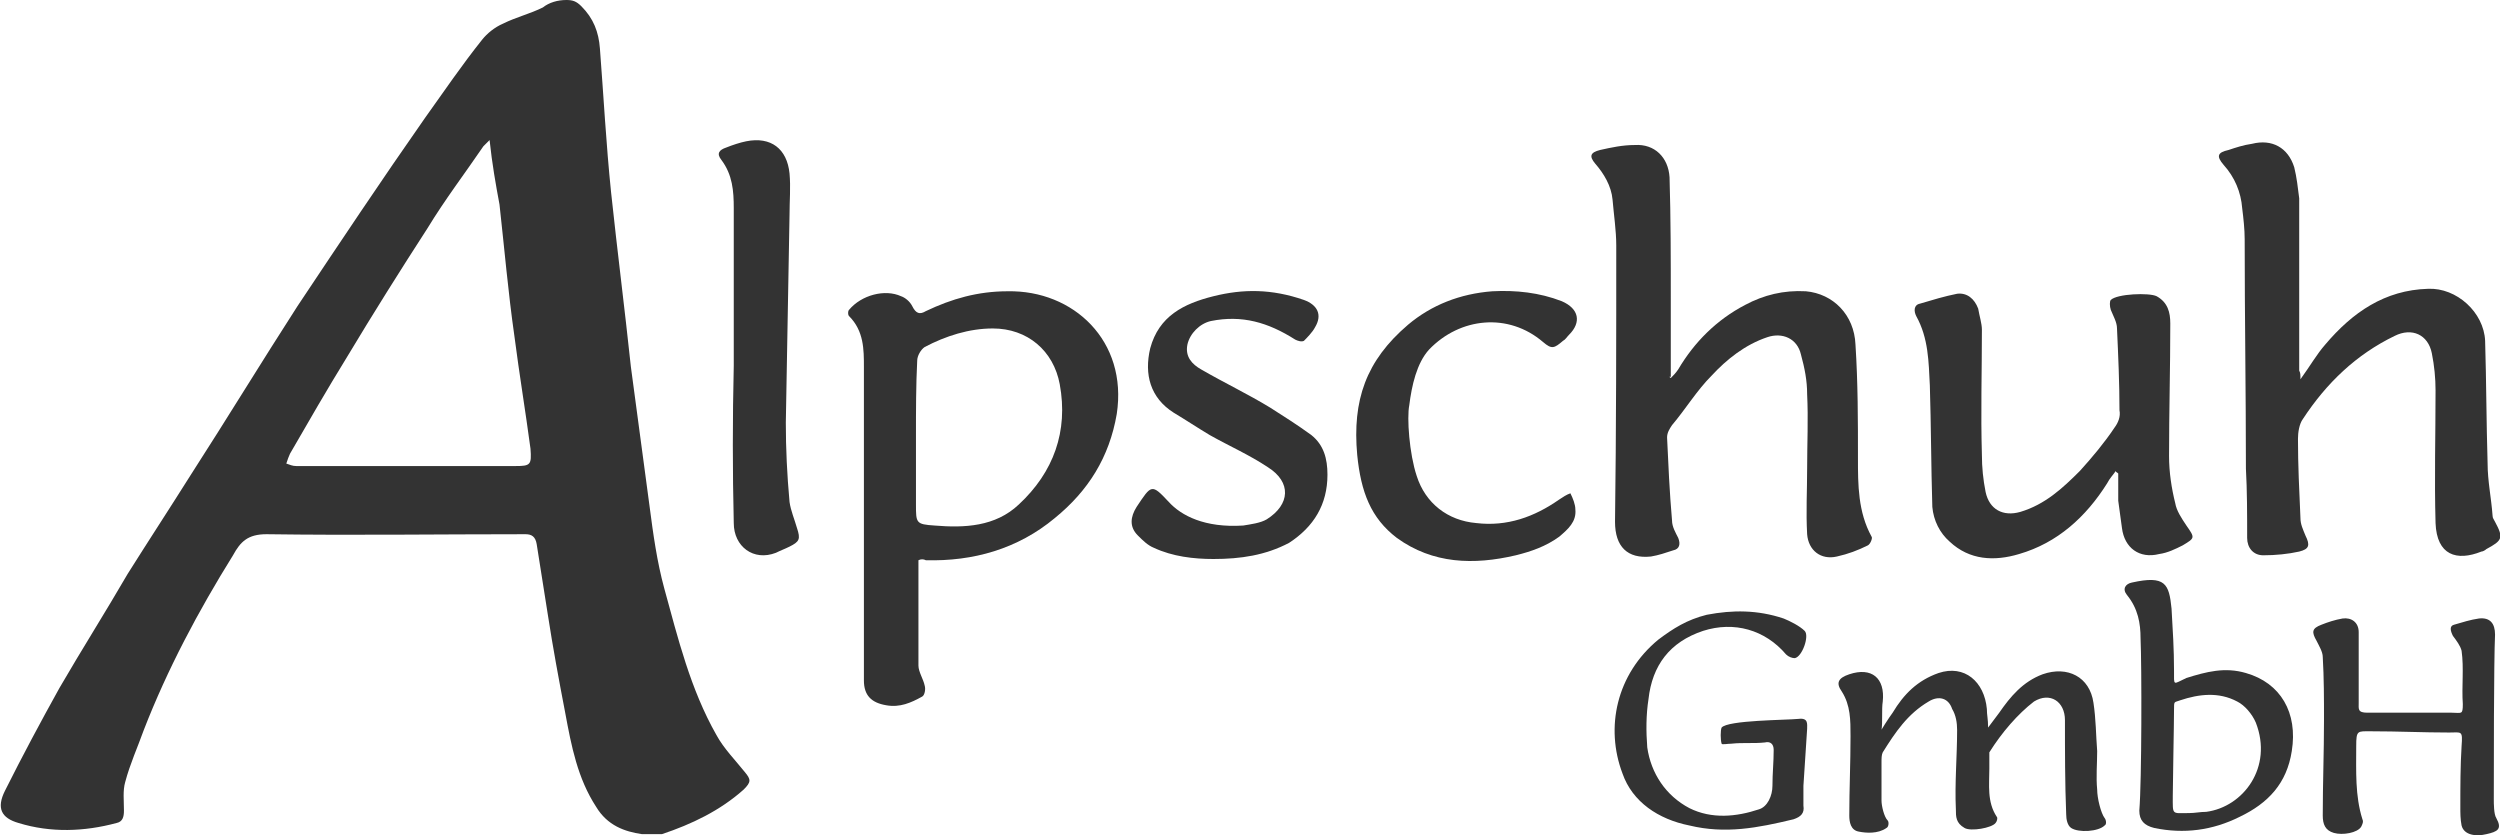
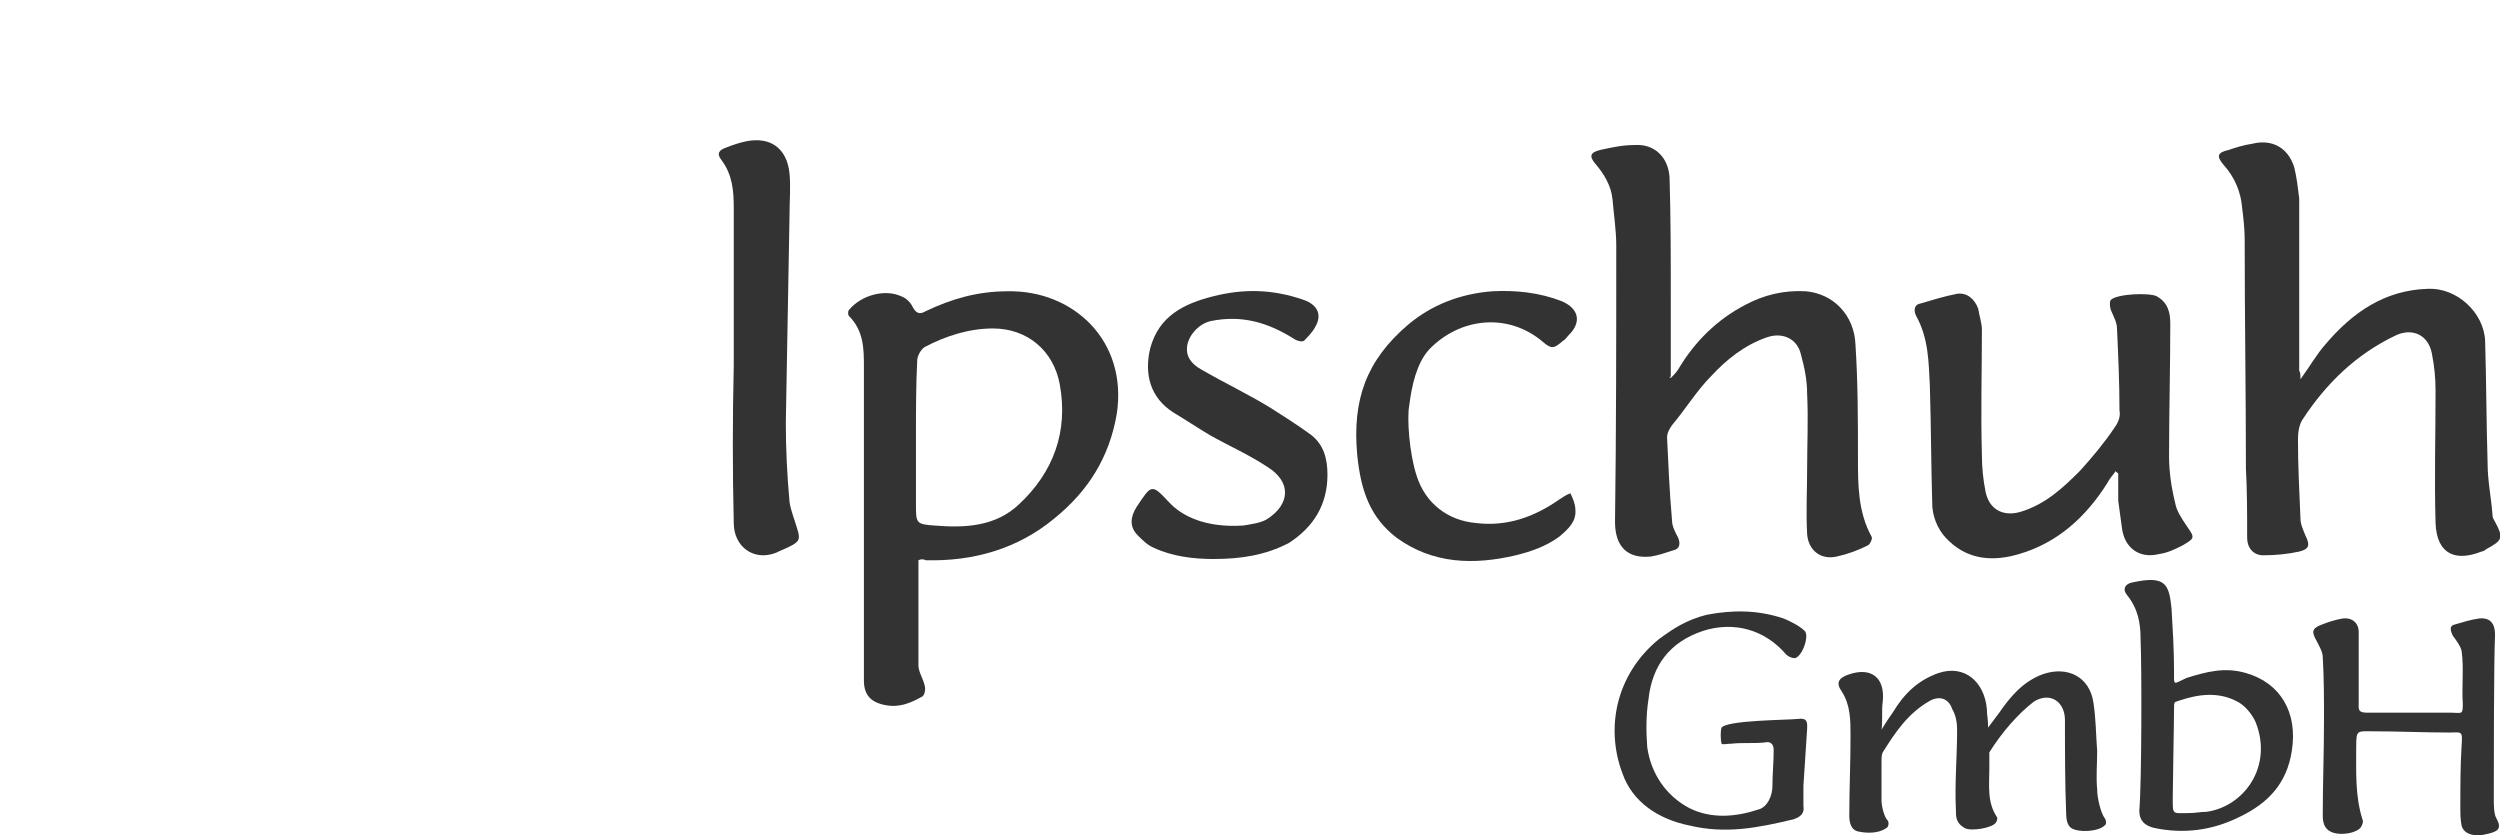
<svg xmlns="http://www.w3.org/2000/svg" version="1.1" id="Vrstva_1" x="0px" y="0px" viewBox="0 0 201.7 67.4" style="enable-background:new 0 0 201.7 67.4;" xml:space="preserve">
  <style type="text/css">
	.st0{fill-rule:evenodd;clip-rule:evenodd;}
	.st1{fill-rule:evenodd;clip-rule:evenodd;fill:#333333;}
	.st2{fill:#333333;}
	.st3{fill:none;}
	.st4{fill:#FFFFFF;}
	.st5{clip-path:url(#SVGID_00000150095502143712120110000013095258286412237214_);}
</style>
  <g>
-     <path class="st2" d="M51.8,67.3c-1.4-0.2-2.8-0.7-3.7-2.2c-1.5-2.3-2-4.9-2.5-7.6c-0.5-2.6-1-5.3-1.4-7.9c-0.3-1.9-0.6-3.8-0.9-5.7   c-0.1-0.6-0.4-0.8-0.9-0.8c-7,0-13.9,0.1-20.9,0c-1.5,0-2.1,0.6-2.7,1.7c-2.8,4.5-5.3,9.2-7.2,14.1c-0.5,1.4-1.1,2.7-1.5,4.2   c-0.2,0.7-0.1,1.5-0.1,2.3c0,0.5-0.1,0.9-0.6,1c-2.6,0.7-5.3,0.8-7.9,0c-1.4-0.4-1.8-1.2-1.1-2.6c1.4-2.8,2.9-5.6,4.4-8.3   c1.8-3.1,3.7-6.1,5.5-9.2c1.7-2.7,3.4-5.3,5.1-8c2.9-4.5,5.7-9.1,8.6-13.6c3.4-5.1,6.8-10.2,10.3-15.2c1.5-2.1,3-4.3,4.6-6.3   c0.4-0.5,1-1,1.7-1.3c1-0.5,2.2-0.8,3.2-1.3C44.3,0.2,45,0,45.7,0c0.5,0,0.8,0.1,1.2,0.5c1,1,1.4,2.1,1.5,3.4   c0.3,3.9,0.5,7.7,0.9,11.6c0.5,4.7,1.1,9.4,1.6,14.1c0.5,3.7,1,7.5,1.5,11.2c0.3,2.3,0.6,4.5,1.2,6.7c1.1,4,2.1,8.1,4.2,11.8   c0.6,1.1,1.5,2,2.3,3c0.5,0.6,0.5,0.8-0.1,1.4c-1.9,1.7-4.2,2.8-6.6,3.6C53,67.3,52.5,67.3,51.8,67.3z M39.5,11.3   c-0.3,0.3-0.4,0.4-0.5,0.5c-1.5,2.2-3.1,4.3-4.5,6.6c-2.2,3.4-4.4,6.9-6.5,10.4c-1.6,2.6-3.1,5.2-4.6,7.8c-0.1,0.2-0.2,0.5-0.3,0.8   c0.3,0.1,0.5,0.2,0.8,0.2c5.9,0,11.8,0,17.7,0c1.2,0,1.3-0.1,1.2-1.4c-0.4-3-0.9-6-1.3-9.1c-0.5-3.5-0.8-7-1.2-10.6   C40,14.9,39.7,13.2,39.5,11.3z" />
    <path class="st2" d="M74.1,45.2c0,2.9,0,5.7,0,8.5c0,0.5,0.4,1.1,0.5,1.6c0.1,0.3,0,0.8-0.2,0.9c-0.9,0.5-1.8,0.9-2.9,0.7   c-1.2-0.2-1.8-0.8-1.8-2c0-2.6,0-5.3,0-7.9c0-5.8,0-11.6,0-17.4c0-1.4,0-2.9-1.2-4.1c-0.1-0.1-0.1-0.4,0-0.5c1-1.2,2.9-1.7,4.2-1.1   c0.3,0.1,0.7,0.4,0.9,0.8c0.3,0.6,0.6,0.7,1.1,0.4c2.1-1,4.2-1.6,6.6-1.6c5.3-0.1,9.7,4,8.8,9.9c-0.6,3.5-2.3,6.2-5,8.4   c-3,2.5-6.6,3.5-10.4,3.4C74.5,45.1,74.3,45.1,74.1,45.2z M73.9,35.2C73.9,35.2,73.9,35.2,73.9,35.2c0,1.8,0,3.7,0,5.5   c0,1.5,0,1.6,1.5,1.7c2.4,0.2,4.9,0.1,6.8-1.7c2.8-2.6,4-5.9,3.3-9.7c-0.5-2.7-2.6-4.5-5.4-4.5c-1.9,0-3.8,0.6-5.5,1.5   c-0.3,0.2-0.6,0.7-0.6,1.1C73.9,31.1,73.9,33.1,73.9,35.2z" />
    <path class="st2" d="M185.6,30.6c0.8-1.1,1.3-2,2-2.8c2.2-2.6,4.8-4.4,8.3-4.5c2.3-0.1,4.5,1.9,4.6,4.2c0.1,3.3,0.1,6.6,0.2,9.9   c0,1.4,0.3,2.8,0.4,4.2c0,0.2,0.1,0.3,0.2,0.5c0.7,1.3,0.6,1.5-0.7,2.2c-0.1,0.1-0.3,0.2-0.4,0.2c-2,0.8-3.6,0.3-3.7-2.3   c-0.1-3.6,0-7.1,0-10.7c0-1-0.1-2-0.3-3c-0.3-1.5-1.6-2.1-3-1.4c-3.1,1.5-5.5,3.8-7.4,6.7c-0.3,0.4-0.4,1.1-0.4,1.6   c0,2.1,0.1,4.2,0.2,6.4c0,0.5,0.2,0.9,0.4,1.4c0.4,0.8,0.3,1.1-0.5,1.3c-0.9,0.2-1.9,0.3-2.9,0.3c-0.8,0-1.3-0.6-1.3-1.4   c0-1.9,0-3.8-0.1-5.6c0-6.2-0.1-12.3-0.1-18.5c0-0.8-0.1-1.7-0.2-2.5c-0.1-1.3-0.6-2.5-1.5-3.5c-0.6-0.7-0.5-1,0.4-1.2   c0.6-0.2,1.2-0.4,1.9-0.5c1.6-0.4,2.9,0.3,3.4,1.9c0.2,0.8,0.3,1.7,0.4,2.5c0,4.6,0,9.3,0,13.9C185.6,30.1,185.6,30.2,185.6,30.6z" />
    <path class="st2" d="M134.8,30.5c0.2-0.2,0.4-0.4,0.6-0.7c1.3-2.2,3.1-4,5.4-5.2c1.5-0.8,3.1-1.2,4.9-1.1c2.2,0.2,3.9,1.9,4,4.3   c0.2,3.1,0.2,6.1,0.2,9.2c0,2.1,0,4.3,1.1,6.3c0.1,0.1-0.1,0.6-0.3,0.7c-0.8,0.4-1.6,0.7-2.5,0.9c-1.3,0.3-2.3-0.5-2.4-1.8   c-0.1-1.8,0-3.5,0-5.3c0-2,0.1-4,0-6c0-1.1-0.2-2.1-0.5-3.2c-0.3-1.3-1.5-1.8-2.7-1.4c-1.8,0.6-3.3,1.8-4.5,3.1   c-1.2,1.2-2.1,2.7-3.2,4c-0.2,0.3-0.4,0.6-0.4,1c0.1,2.2,0.2,4.4,0.4,6.7c0,0.5,0.3,1,0.5,1.4c0.2,0.5,0.1,0.9-0.4,1   c-0.6,0.2-1.2,0.4-1.8,0.5c-1.9,0.2-2.9-0.8-2.9-2.8c0.1-7.4,0.1-14.9,0.1-22.3c0-1.2-0.2-2.5-0.3-3.7c-0.1-1.1-0.7-2.1-1.4-2.9   c-0.5-0.6-0.4-0.9,0.4-1.1c0.9-0.2,1.8-0.4,2.8-0.4c1.6-0.1,2.7,1,2.8,2.6c0.1,3.3,0.1,6.6,0.1,9.8c0,2.1,0,4.2,0,6.3   C134.6,30.4,134.7,30.4,134.8,30.5z" />
    <path class="st2" d="M170.7,38c-0.2,0.3-0.5,0.6-0.7,1c-1.7,2.7-4,4.8-7.1,5.7c-2,0.6-4,0.5-5.6-1c-0.8-0.7-1.3-1.7-1.4-2.8   c-0.1-3.3-0.1-6.6-0.2-9.8c-0.1-1.9-0.1-3.8-1.1-5.6c-0.2-0.4-0.2-0.9,0.3-1c1-0.3,2-0.6,3-0.8c0.8-0.1,1.4,0.4,1.7,1.2   c0.1,0.6,0.3,1.2,0.3,1.7c0,3.4-0.1,6.7,0,10.1c0,1,0.1,2,0.3,3c0.3,1.4,1.4,2,2.8,1.6c2-0.6,3.4-1.9,4.8-3.3c1-1.1,2-2.3,2.8-3.5   c0.3-0.4,0.5-0.9,0.4-1.4c0-2.2-0.1-4.4-0.2-6.6c0-0.5-0.3-1-0.5-1.5c-0.1-0.3-0.1-0.7,0-0.8c0.5-0.5,3.1-0.6,3.7-0.3   c0.9,0.5,1.1,1.3,1.1,2.2c0,3.6-0.1,7.1-0.1,10.7c0,1.3,0.2,2.6,0.5,3.8c0.1,0.6,0.5,1.2,0.9,1.8c0.7,1,0.7,1-0.3,1.6   c-0.6,0.3-1.2,0.6-1.9,0.7c-1.6,0.4-2.8-0.5-3-2.1c-0.1-0.7-0.2-1.5-0.3-2.2c0-0.7,0-1.5,0-2.2C170.8,38.1,170.7,38.1,170.7,38z" />
    <path class="st2" d="M97.9,45.1c-1.6,0-3.3-0.2-4.8-0.9c-0.5-0.2-0.9-0.6-1.3-1c-0.7-0.7-0.6-1.5-0.1-2.3c1.2-1.8,1.2-1.9,2.6-0.4   c1,1.1,2.9,2.1,6,1.9c0.6-0.1,1.4-0.2,1.9-0.5c1.9-1.2,2-3,0.1-4.2c-1.5-1-3.1-1.7-4.7-2.6c-1-0.6-1.9-1.2-2.9-1.8   c-1.9-1.2-2.4-3.1-1.9-5.2c0.7-2.6,2.7-3.6,5.1-4.2c2.4-0.6,4.7-0.6,7.3,0.3c1.1,0.4,1.5,1.2,0.9,2.2c-0.2,0.4-0.7,0.9-0.9,1.1   c-0.2,0.1-0.5,0-0.7-0.1c-2.2-1.4-4.3-2-6.8-1.5c-0.9,0.2-1.7,1-1.9,1.9c-0.2,1,0.4,1.6,1.1,2c1.9,1.1,3.8,2,5.6,3.1   c1.1,0.7,2.2,1.4,3.3,2.2c1,0.8,1.3,1.9,1.3,3.2c0,2.4-1.1,4.2-3.1,5.5C102.1,44.8,100.1,45.1,97.9,45.1z" />
    <path class="st2" d="M114.3,38.4c0.7,2.2,2.5,3.6,4.8,3.8c2.5,0.3,4.7-0.5,6.7-1.9c0.3-0.2,0.6-0.4,0.9-0.5   c0.2,0.4,0.4,0.9,0.4,1.3c0.1,1-0.6,1.6-1.3,2.2c-1.1,0.8-2.3,1.2-3.5,1.5c-3.4,0.8-6.7,0.7-9.6-1.4c-2.1-1.6-2.9-3.7-3.2-6.7   c-0.4-4.4,0.7-7.6,4.1-10.5c1.9-1.6,4.2-2.5,6.8-2.7c1.9-0.1,3.8,0.1,5.6,0.8c1.4,0.6,1.6,1.7,0.6,2.7c-0.2,0.2-0.3,0.4-0.5,0.5   c-0.7,0.6-0.9,0.7-1.6,0.1c-2.8-2.4-6.7-2-9.2,0.6c-1,1.1-1.4,2.9-1.6,4.5C113.5,33.7,113.7,36.6,114.3,38.4z" />
    <path class="st2" d="M59.2,29.5c0-4.2,0-8.4,0-12.7c0-1.4-0.1-2.7-1-3.9c-0.4-0.5-0.2-0.8,0.4-1c0.5-0.2,1.1-0.4,1.6-0.5   c2-0.4,3.3,0.6,3.5,2.6c0.1,1.1,0,2.2,0,3.3c-0.1,5.6-0.2,11.2-0.3,16.8c0,2.1,0.1,4.2,0.3,6.4c0.1,0.7,0.4,1.4,0.6,2.1   c0.3,0.9,0.2,1.1-0.6,1.5c-0.4,0.2-0.7,0.3-1.1,0.5c-1.8,0.7-3.4-0.5-3.4-2.4C59.1,38,59.1,33.8,59.2,29.5   C59.1,29.5,59.2,29.5,59.2,29.5z" />
    <path class="st2" d="M152.7,57.5c0.9-1.5,2-2.6,3.7-3.2c2.1-0.7,3.7,0.7,3.9,2.9c0,0.5,0.1,0.8,0.1,1.5c0.3-0.4,0.6-0.8,0.9-1.2   c0.9-1.3,1.9-2.5,3.5-3.1c2-0.7,3.8,0.2,4.1,2.3c0.2,1.3,0.2,2.6,0.3,3.9c0,1-0.1,2.1,0,3.1c0,0.7,0.3,1.9,0.6,2.3   c0.1,0.1,0.2,0.5,0,0.6c-0.5,0.5-2.1,0.6-2.7,0.2c-0.3-0.2-0.4-0.7-0.4-1.1c-0.1-2.5-0.1-5.1-0.1-7.6c0-1.5-1.2-2.3-2.5-1.5   c-1.3,1-2.6,2.5-3.6,4.1c0,0,0,0.8,0,1.3c0,1.3-0.2,2.7,0.6,3.9c0.1,0.1,0,0.4-0.1,0.5c-0.3,0.4-2,0.7-2.5,0.4   c-0.7-0.4-0.7-0.9-0.7-1.5c-0.1-2.1,0.1-4.3,0.1-6.4c0-0.6-0.1-1.2-0.4-1.7c-0.3-0.9-1.1-1.1-1.9-0.6c-1.7,1-2.7,2.5-3.7,4.1   c-0.1,0.2-0.1,0.5-0.1,0.8c0,1,0,2.1,0,3.1c0,0.4,0.2,1.3,0.5,1.6c0.1,0.1,0.1,0.5-0.1,0.6c-0.7,0.5-1.7,0.4-2.2,0.3   c-0.7-0.1-0.8-0.8-0.8-1.3c0-2.1,0.1-4.2,0.1-6.4c0-1.3,0-2.5-0.7-3.6c-0.5-0.7-0.3-1.1,0.6-1.4c1.8-0.6,2.9,0.3,2.7,2.2   c-0.1,0.6,0,1.7-0.1,2.3C151.7,59,152.4,57.9,152.7,57.5z" />
    <path class="st2" d="M201.2,64.5c0,0.3,0,1.2,0.2,1.5c0.5,0.9,0.1,1.1-0.8,1.3c-0.8,0.2-1.8,0.1-2-0.7c-0.1-0.5-0.1-1-0.1-1.5   c0-1.6,0-3.3,0.1-4.9c0.1-1.3,0-1.1-1-1.1c-2.1,0-4.1-0.1-6.3-0.1c-1.1,0-1.2-0.1-1.2,1.2c0,2-0.1,4,0.5,5.9c0.1,0.2,0,0.4-0.1,0.6   c-0.3,0.5-1.5,0.7-2.2,0.5c-0.7-0.2-0.9-0.7-0.9-1.4c0-2.6,0.1-5.1,0.1-7.7c0-1.7,0-3.4-0.1-5.1c0-0.4-0.3-0.9-0.5-1.3   c-0.4-0.7-0.4-1,0.4-1.3c0.5-0.2,1.1-0.4,1.7-0.5c0.7-0.1,1.3,0.3,1.3,1.1c0,1.2,0,2.4,0,3.6c0,0.7,0,1.4,0,2.1   c0,0.5-0.1,0.8,0.7,0.8c2.3,0,4.5,0,6.8,0c0.8,0,0.9,0.2,0.9-0.7c-0.1-1.4,0.1-2.9-0.1-4.3c-0.1-0.4-0.4-0.8-0.7-1.2   c-0.2-0.4-0.3-0.8,0.1-0.9c0.7-0.2,1.3-0.4,2-0.5c0.9-0.1,1.3,0.4,1.3,1.3C201.2,53.3,201.2,62.3,201.2,64.5z" />
    <path class="st2" d="M172.7,51.5c0-1.2-0.2-2.4-1.1-3.5c-0.4-0.5-0.1-0.9,0.4-1c2.7-0.6,3,0.1,3.2,2.1c0.1,1.7,0.2,3.3,0.2,5   c0,1.3-0.1,1.1,1,0.6c1.6-0.5,3.1-0.9,4.8-0.4c2.8,0.8,4.2,3.2,3.7,6.3c-0.4,2.6-1.9,4.2-4.2,5.3c-2.2,1.1-4.5,1.4-6.9,0.9   c-0.8-0.2-1.2-0.6-1.2-1.4C172.8,63,172.8,53.7,172.7,51.5z M175.3,64.2c0,1.6-0.1,1.4,1.3,1.4c0.5,0,0.9-0.1,1.4-0.1   c3-0.4,5.4-3.6,4-7.2c-0.3-0.7-0.9-1.4-1.5-1.7c-1.5-0.8-3.1-0.6-4.6-0.1c-0.5,0.2-0.5,0-0.5,0.8C175.4,58.5,175.3,63.1,175.3,64.2   z" />
    <path class="st2" d="M145.1,58c0.8-0.1,0.7,0.4,0.7,0.8c-0.1,1.5-0.2,3-0.3,4.6c0,0.5,0,1.1,0,1.6c0.1,0.6-0.2,0.9-0.8,1.1   c-2.9,0.7-5.5,1.2-8.4,0.5c-2.5-0.5-4.6-1.9-5.4-4.2c-1.4-3.7-0.5-8,2.9-10.8c1.2-0.9,2.3-1.6,3.9-2c2.1-0.4,4.1-0.4,6.2,0.3   c0.5,0.2,1.3,0.6,1.7,1c0.4,0.4-0.2,2.1-0.8,2.2c-0.2,0-0.5-0.1-0.7-0.3c-1.7-2-4.2-2.7-6.7-1.9c-2.7,0.9-4.1,2.8-4.4,5.5   c-0.2,1.3-0.2,2.6-0.1,3.9c0.3,2.1,1.5,3.9,3.4,4.9c1.8,0.9,3.8,0.7,5.6,0.1c0.7-0.2,1.1-1.1,1.1-1.9c0-1,0.1-1.9,0.1-2.9   c0-0.5-0.3-0.7-0.7-0.6c-0.9,0.1-1.8,0-2.7,0.1c-0.3,0-0.8,0.1-0.8,0c-0.1-0.3-0.1-1.1,0-1.3C139.4,58.1,144.1,58.1,145.1,58z" />
  </g>
</svg>